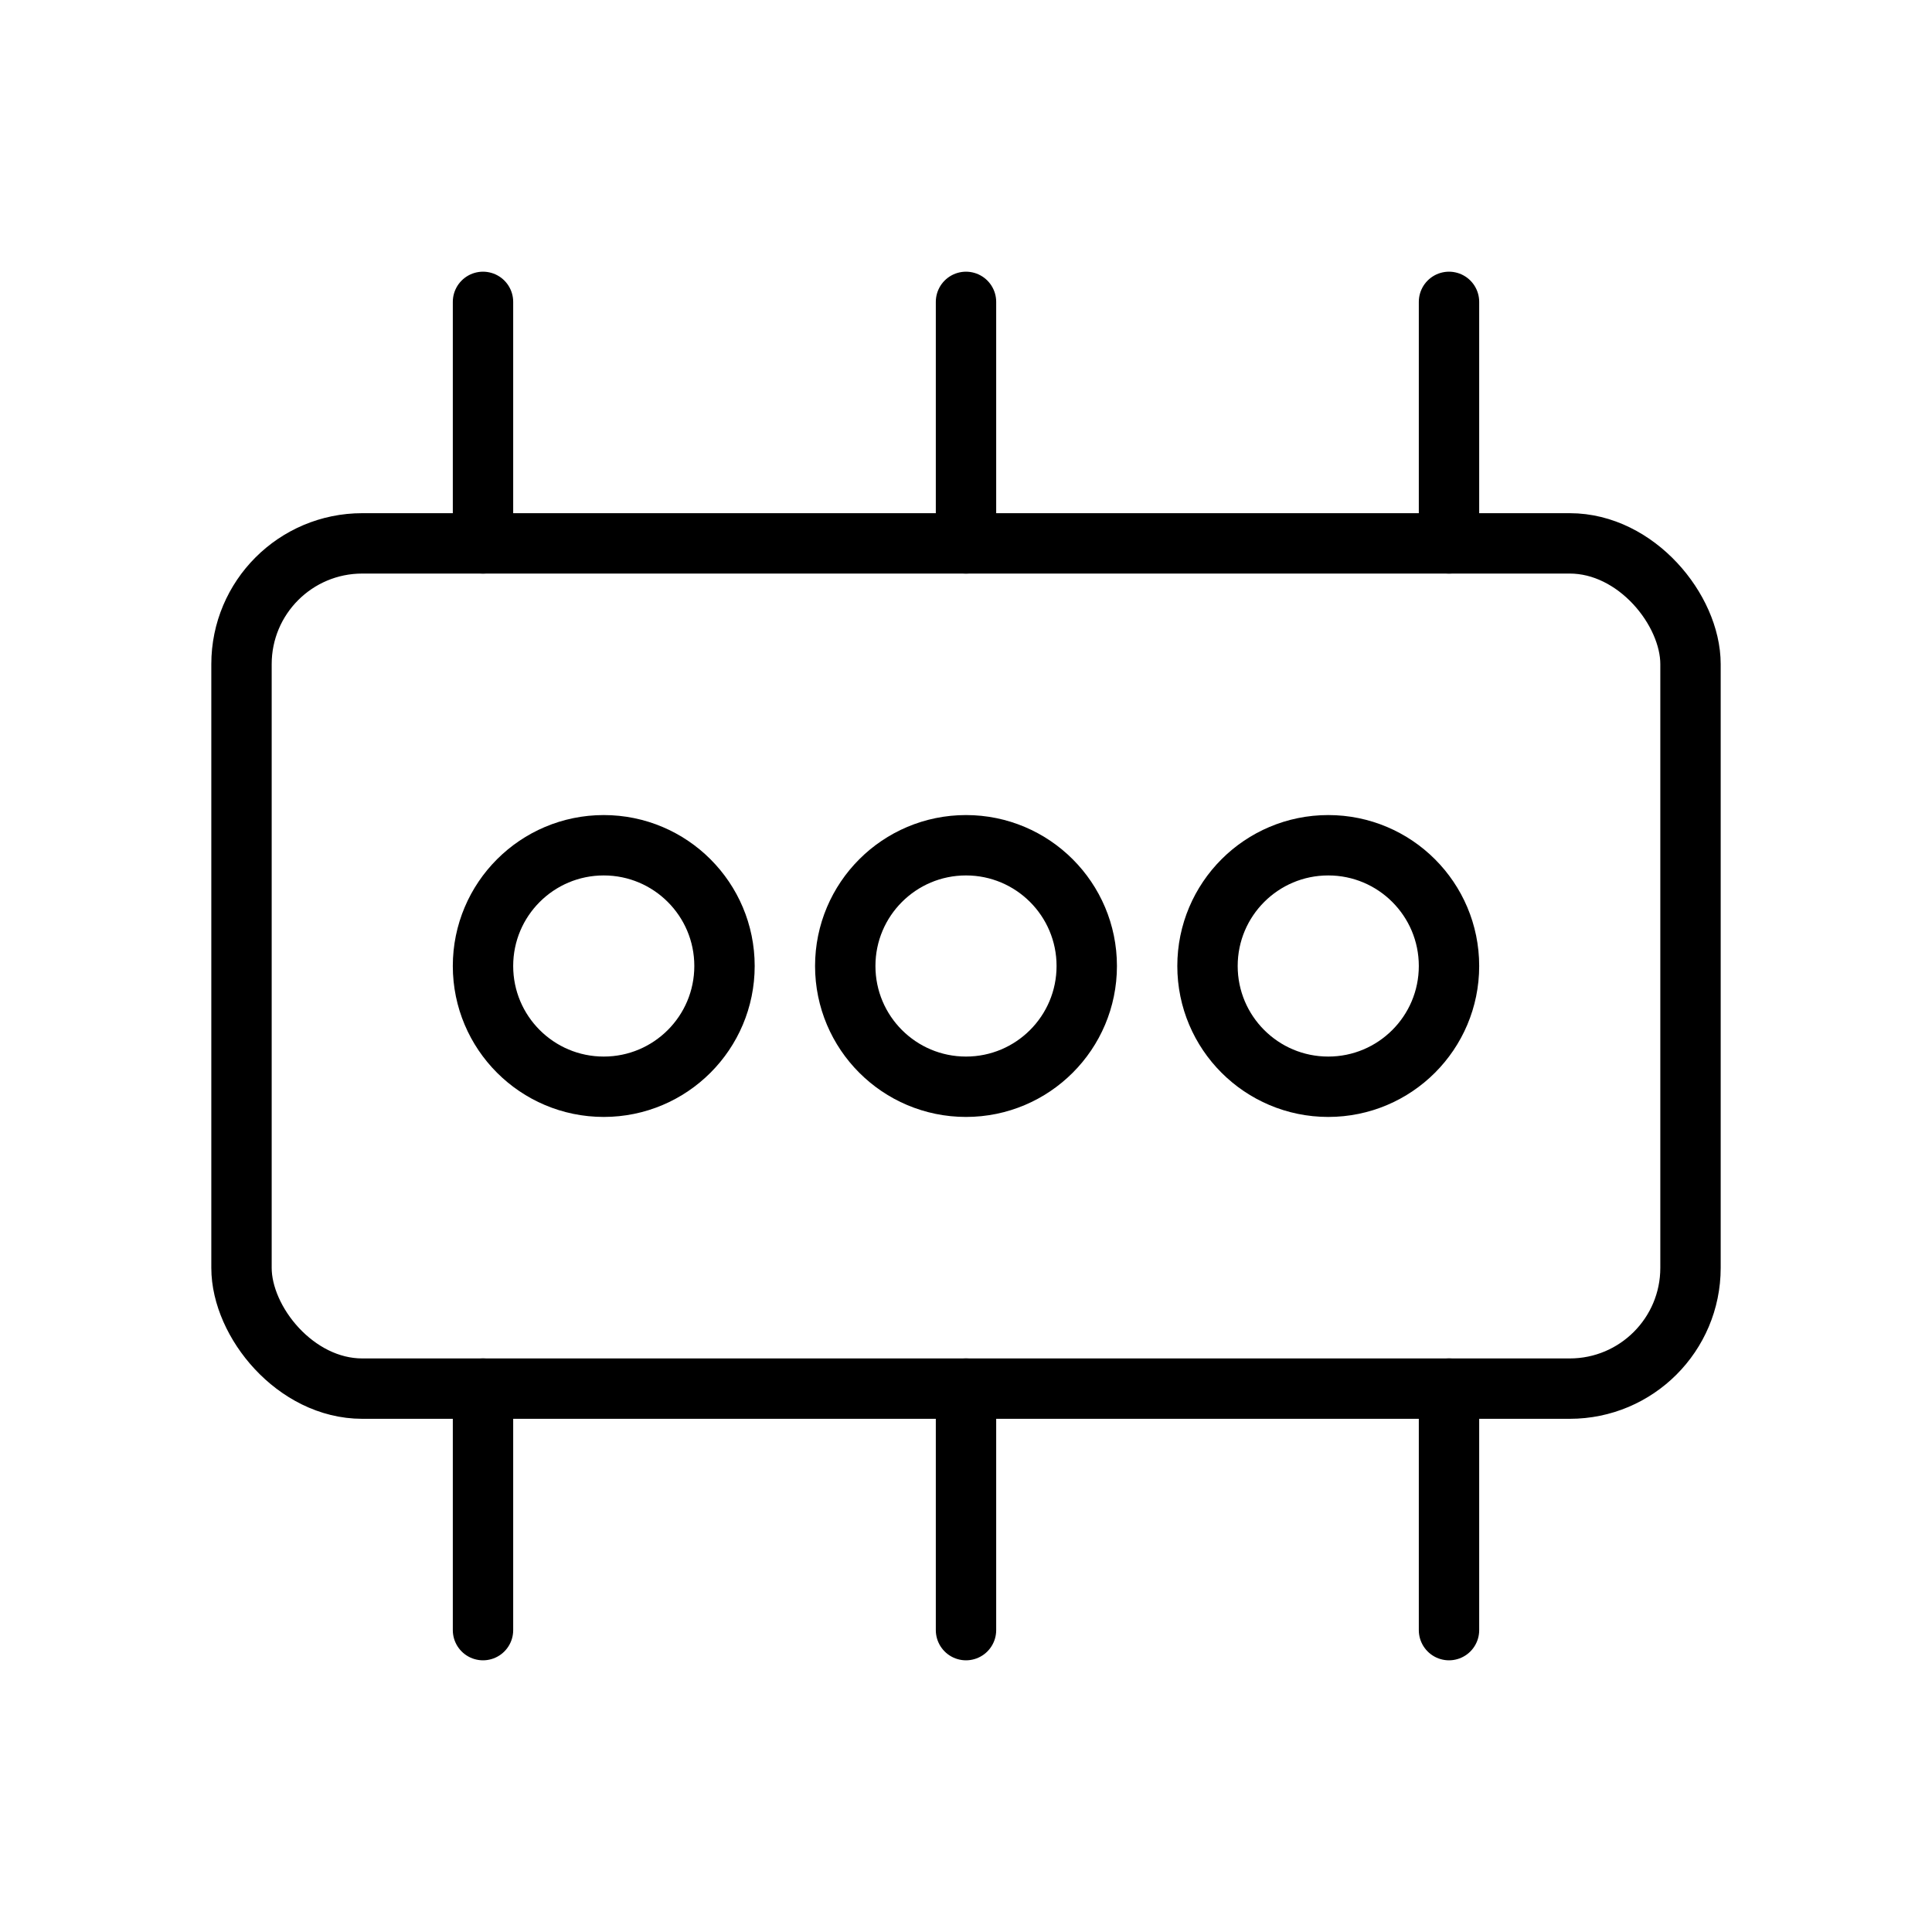
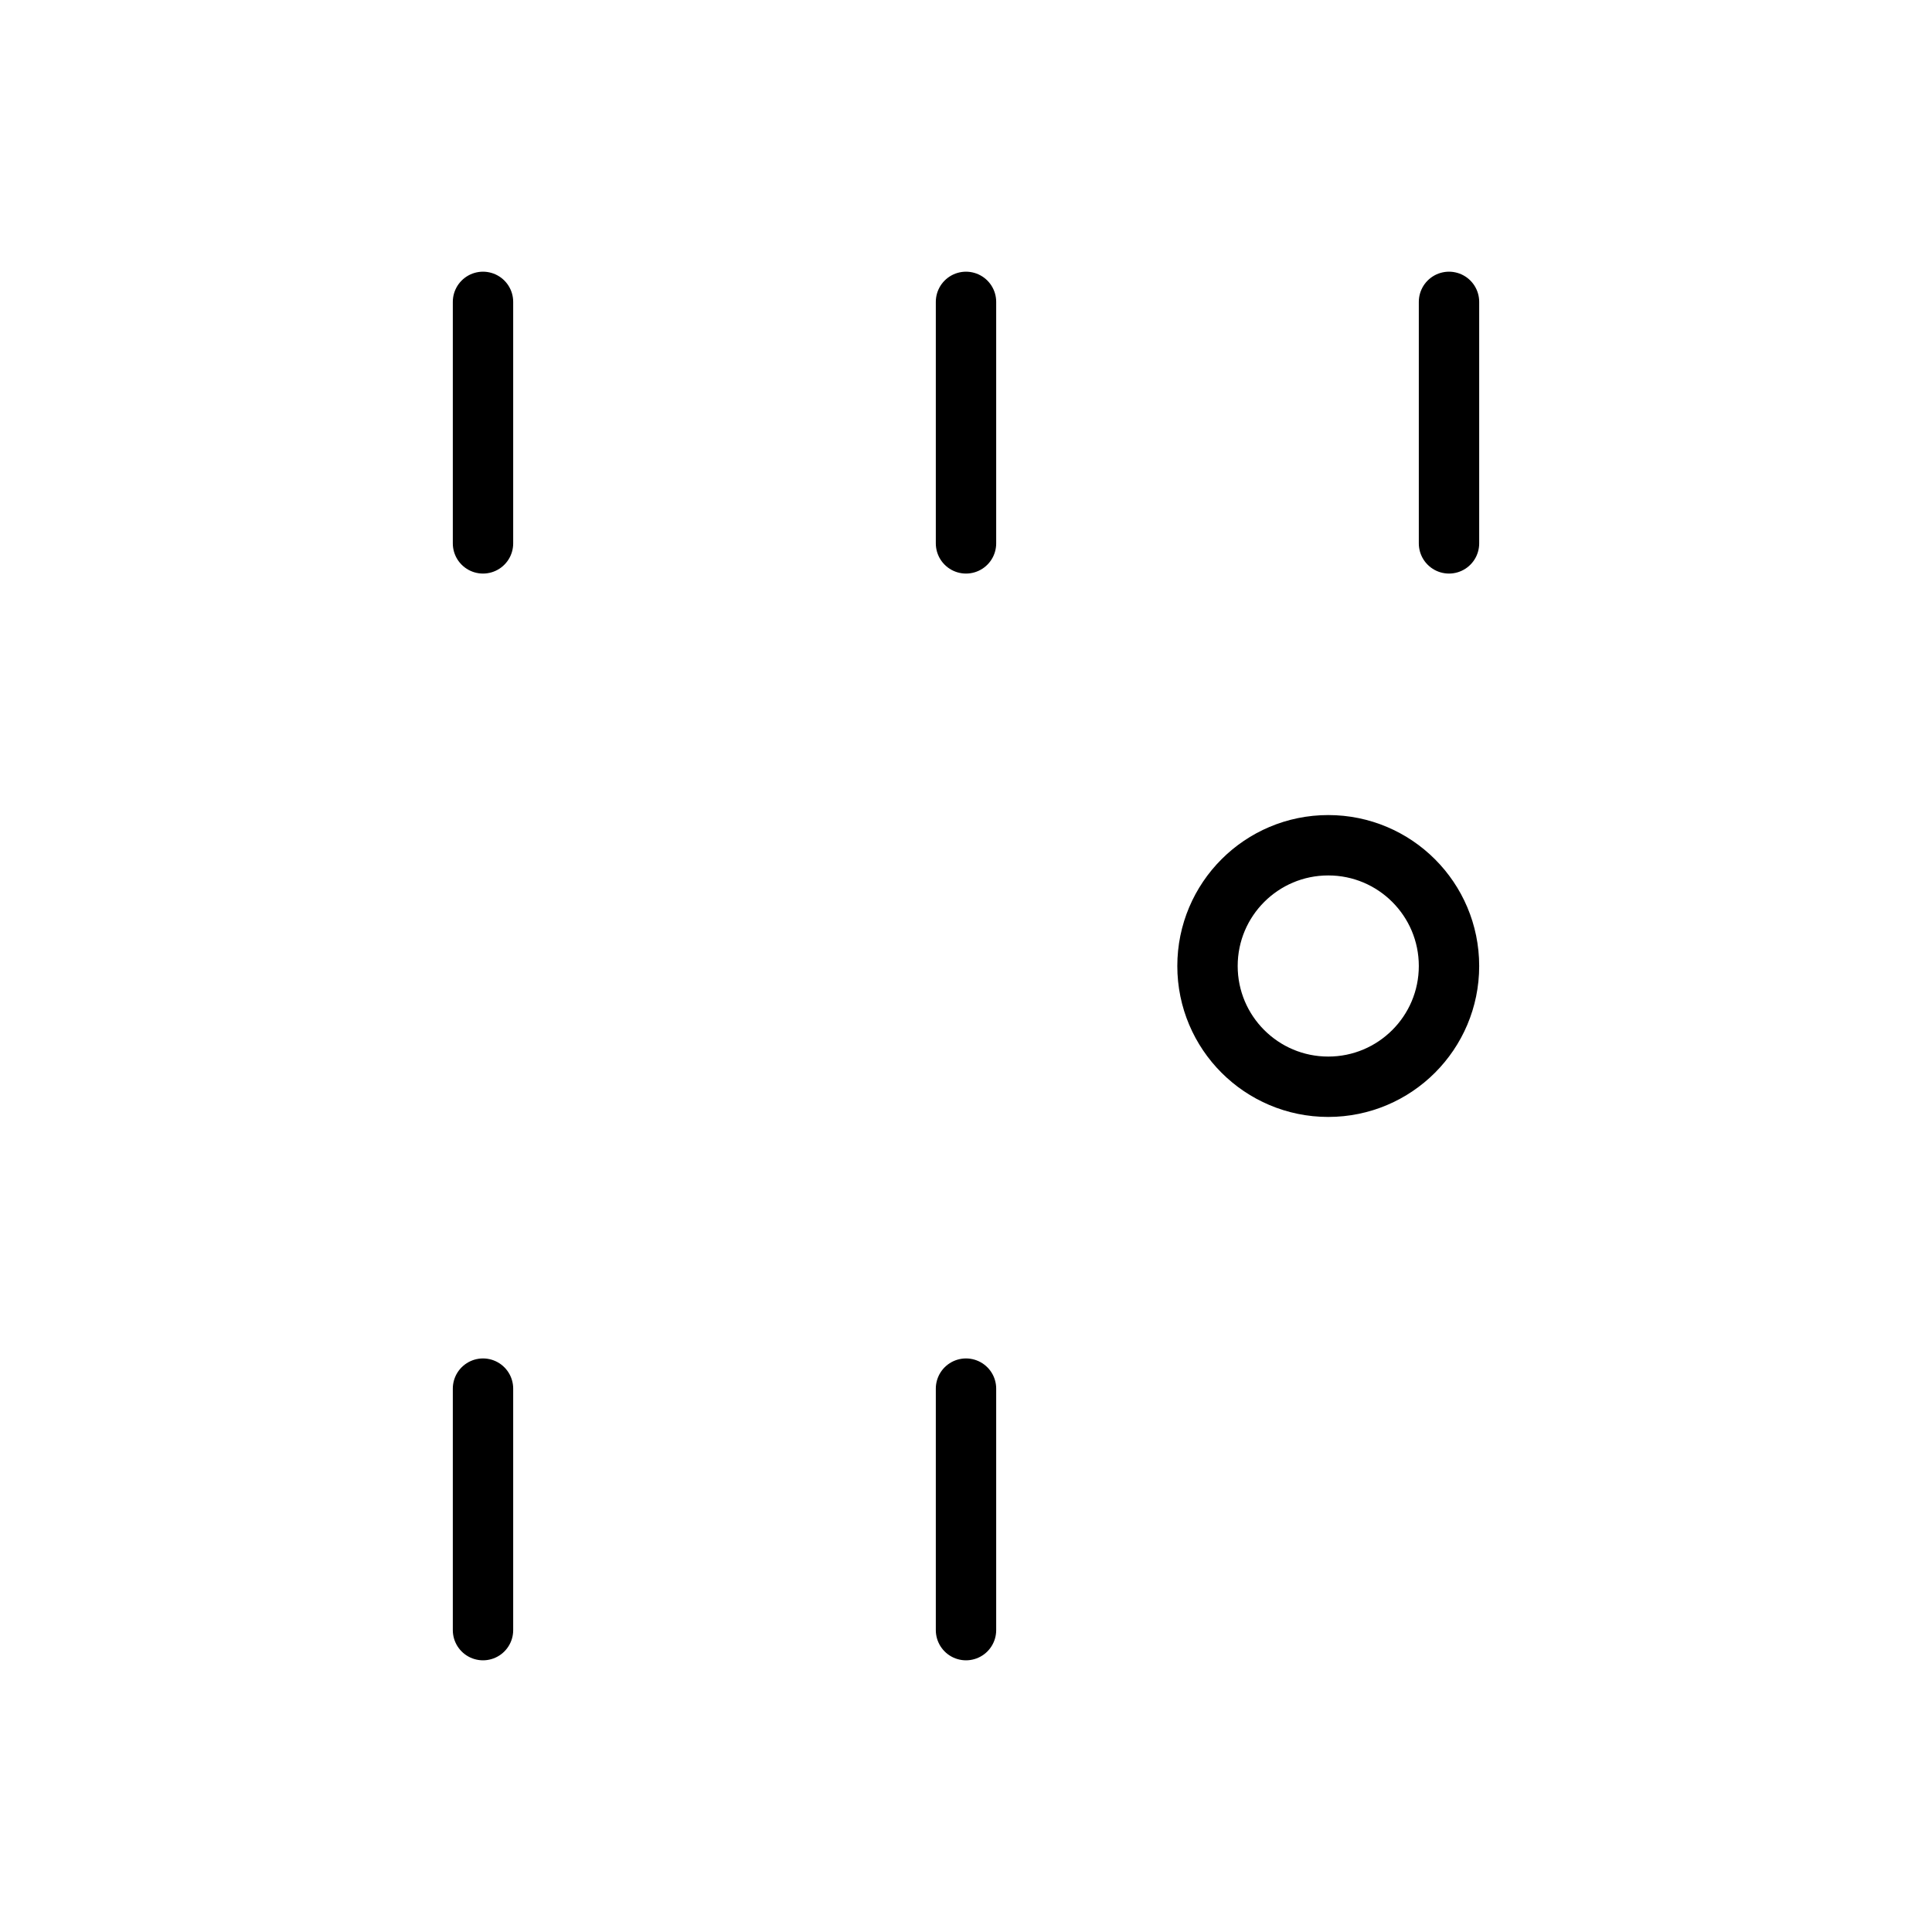
<svg xmlns="http://www.w3.org/2000/svg" viewBox="0 0 64 64" fill="none" stroke="currentColor" stroke-width="2" stroke-linecap="round" stroke-linejoin="round">
-   <rect x="8" y="18" width="48" height="28" rx="4" />
-   <circle cx="20" cy="32" r="4" />
-   <circle cx="32" cy="32" r="4" />
  <circle cx="44" cy="32" r="4" />
  <line x1="16" y1="10" x2="16" y2="18" />
  <line x1="32" y1="10" x2="32" y2="18" />
  <line x1="48" y1="10" x2="48" y2="18" />
  <line x1="16" y1="46" x2="16" y2="54" />
  <line x1="32" y1="46" x2="32" y2="54" />
-   <line x1="48" y1="46" x2="48" y2="54" />
</svg>